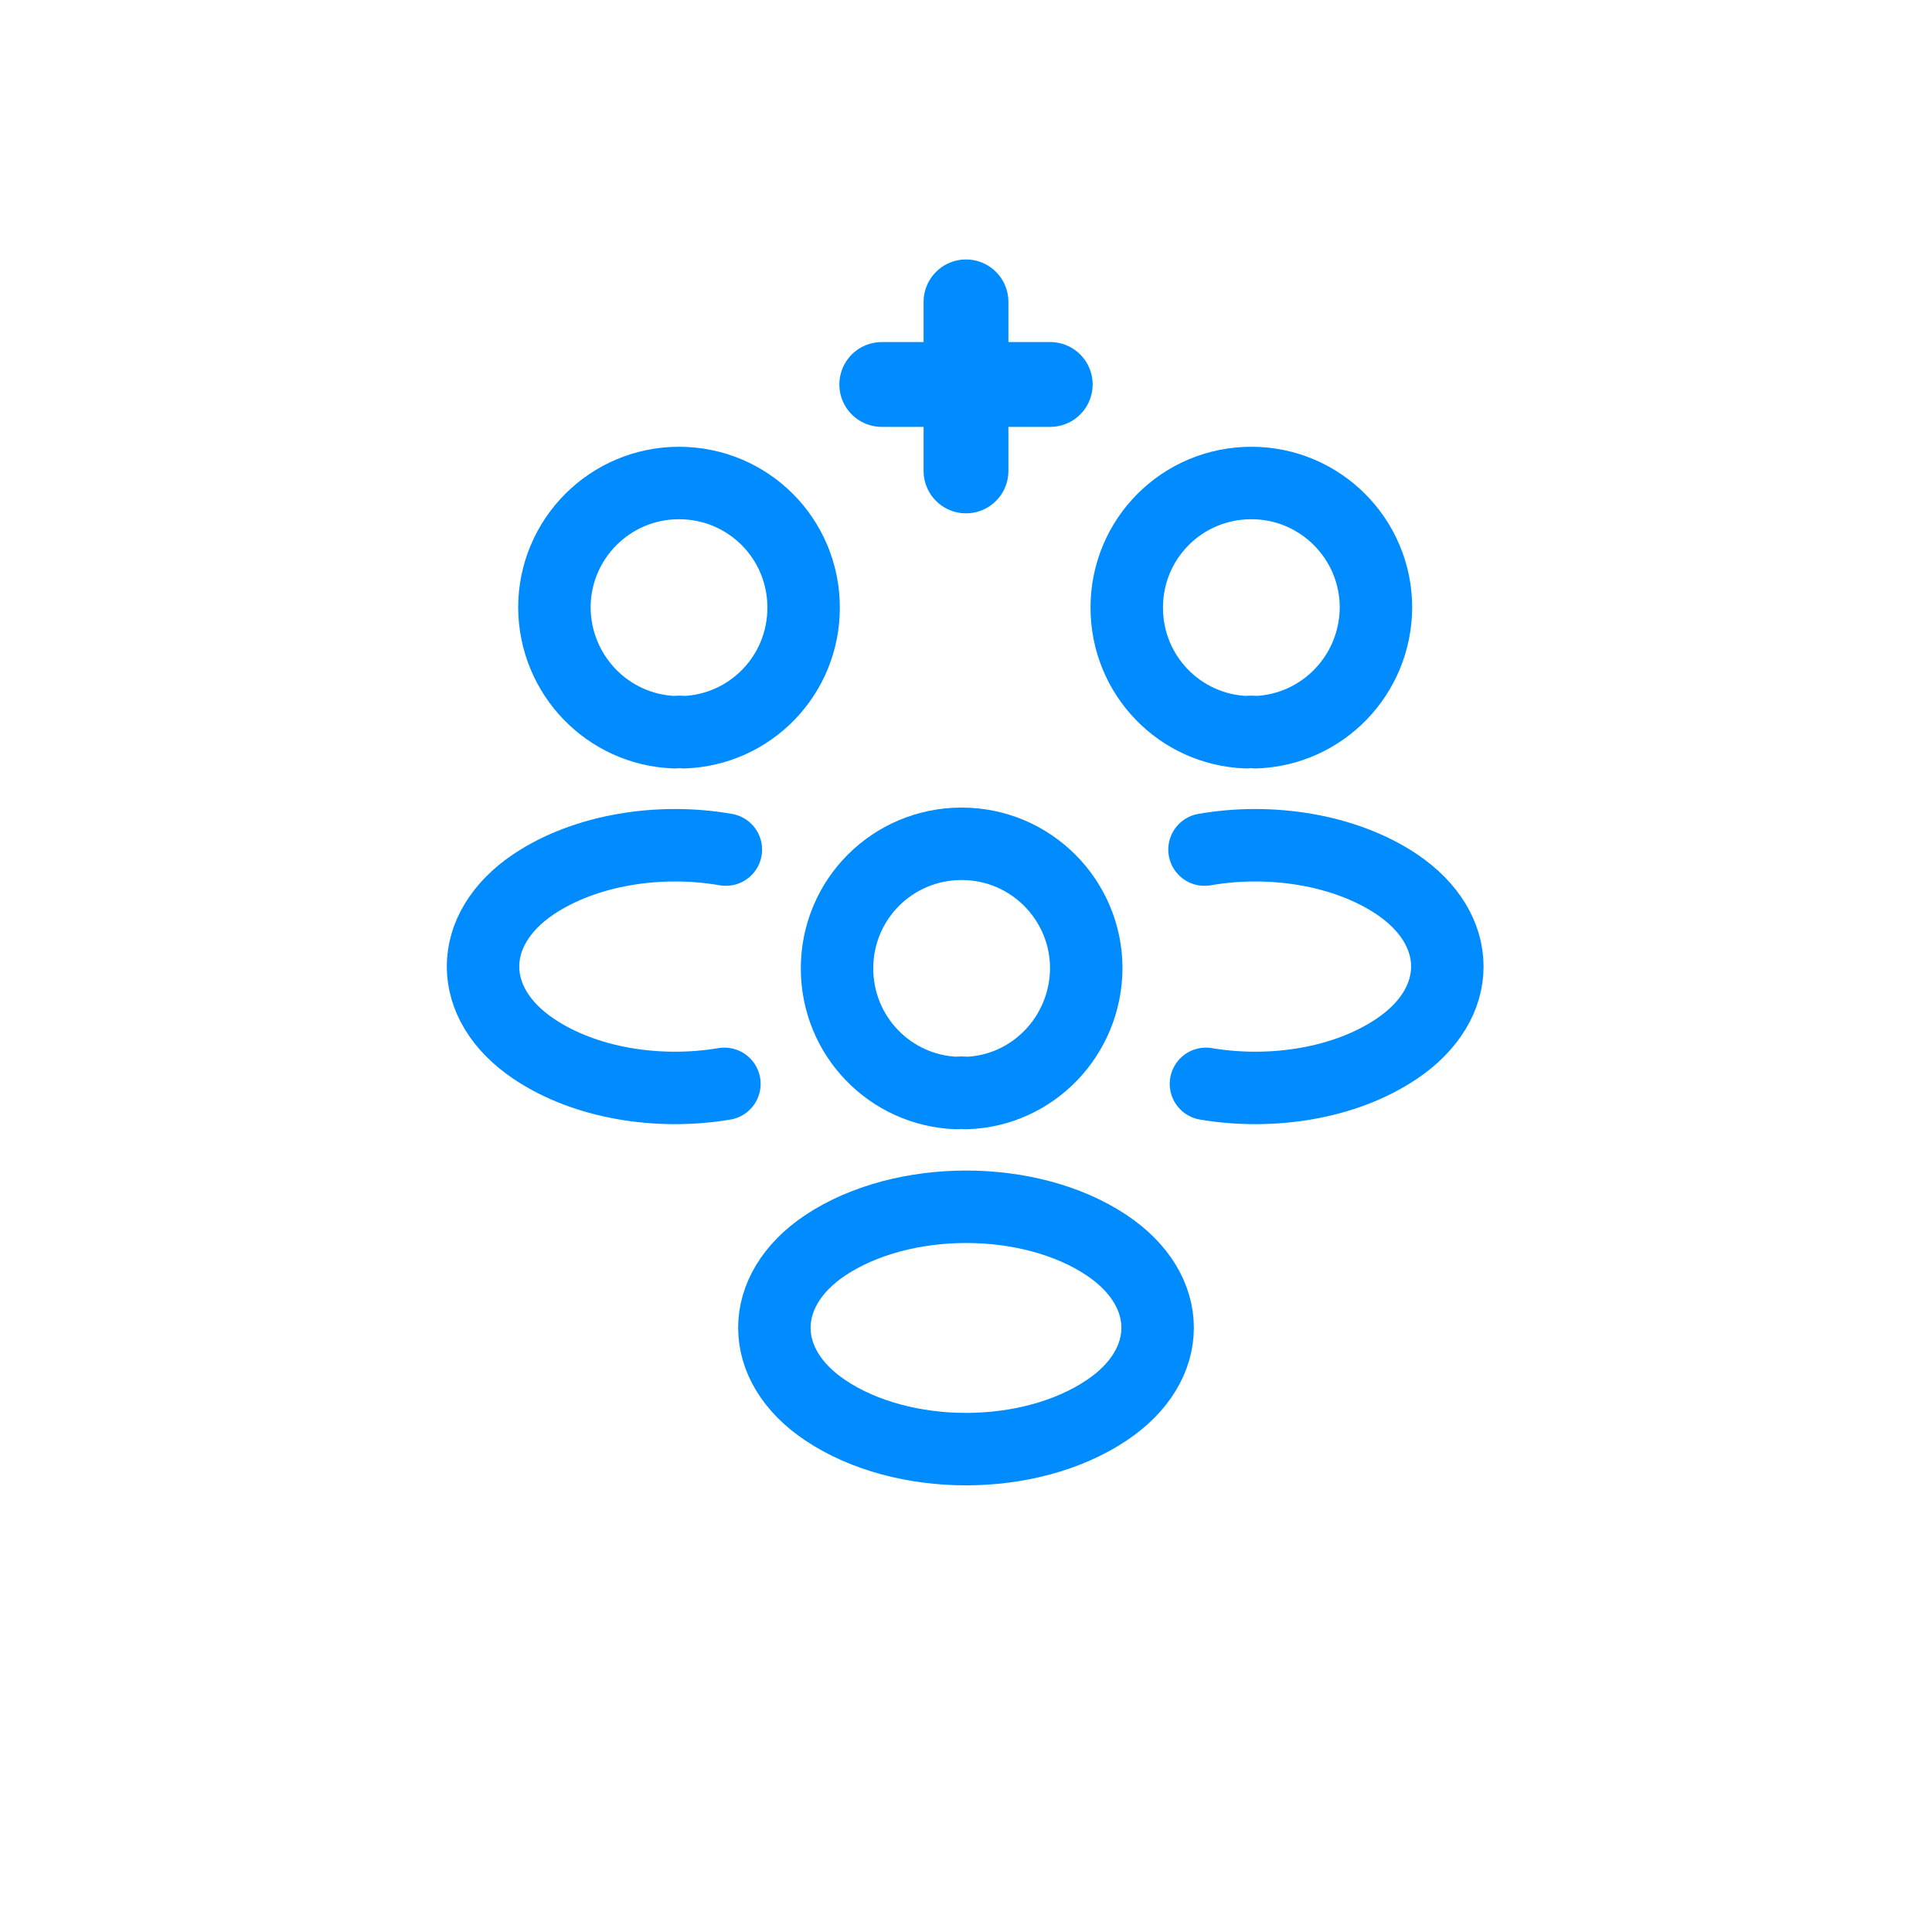
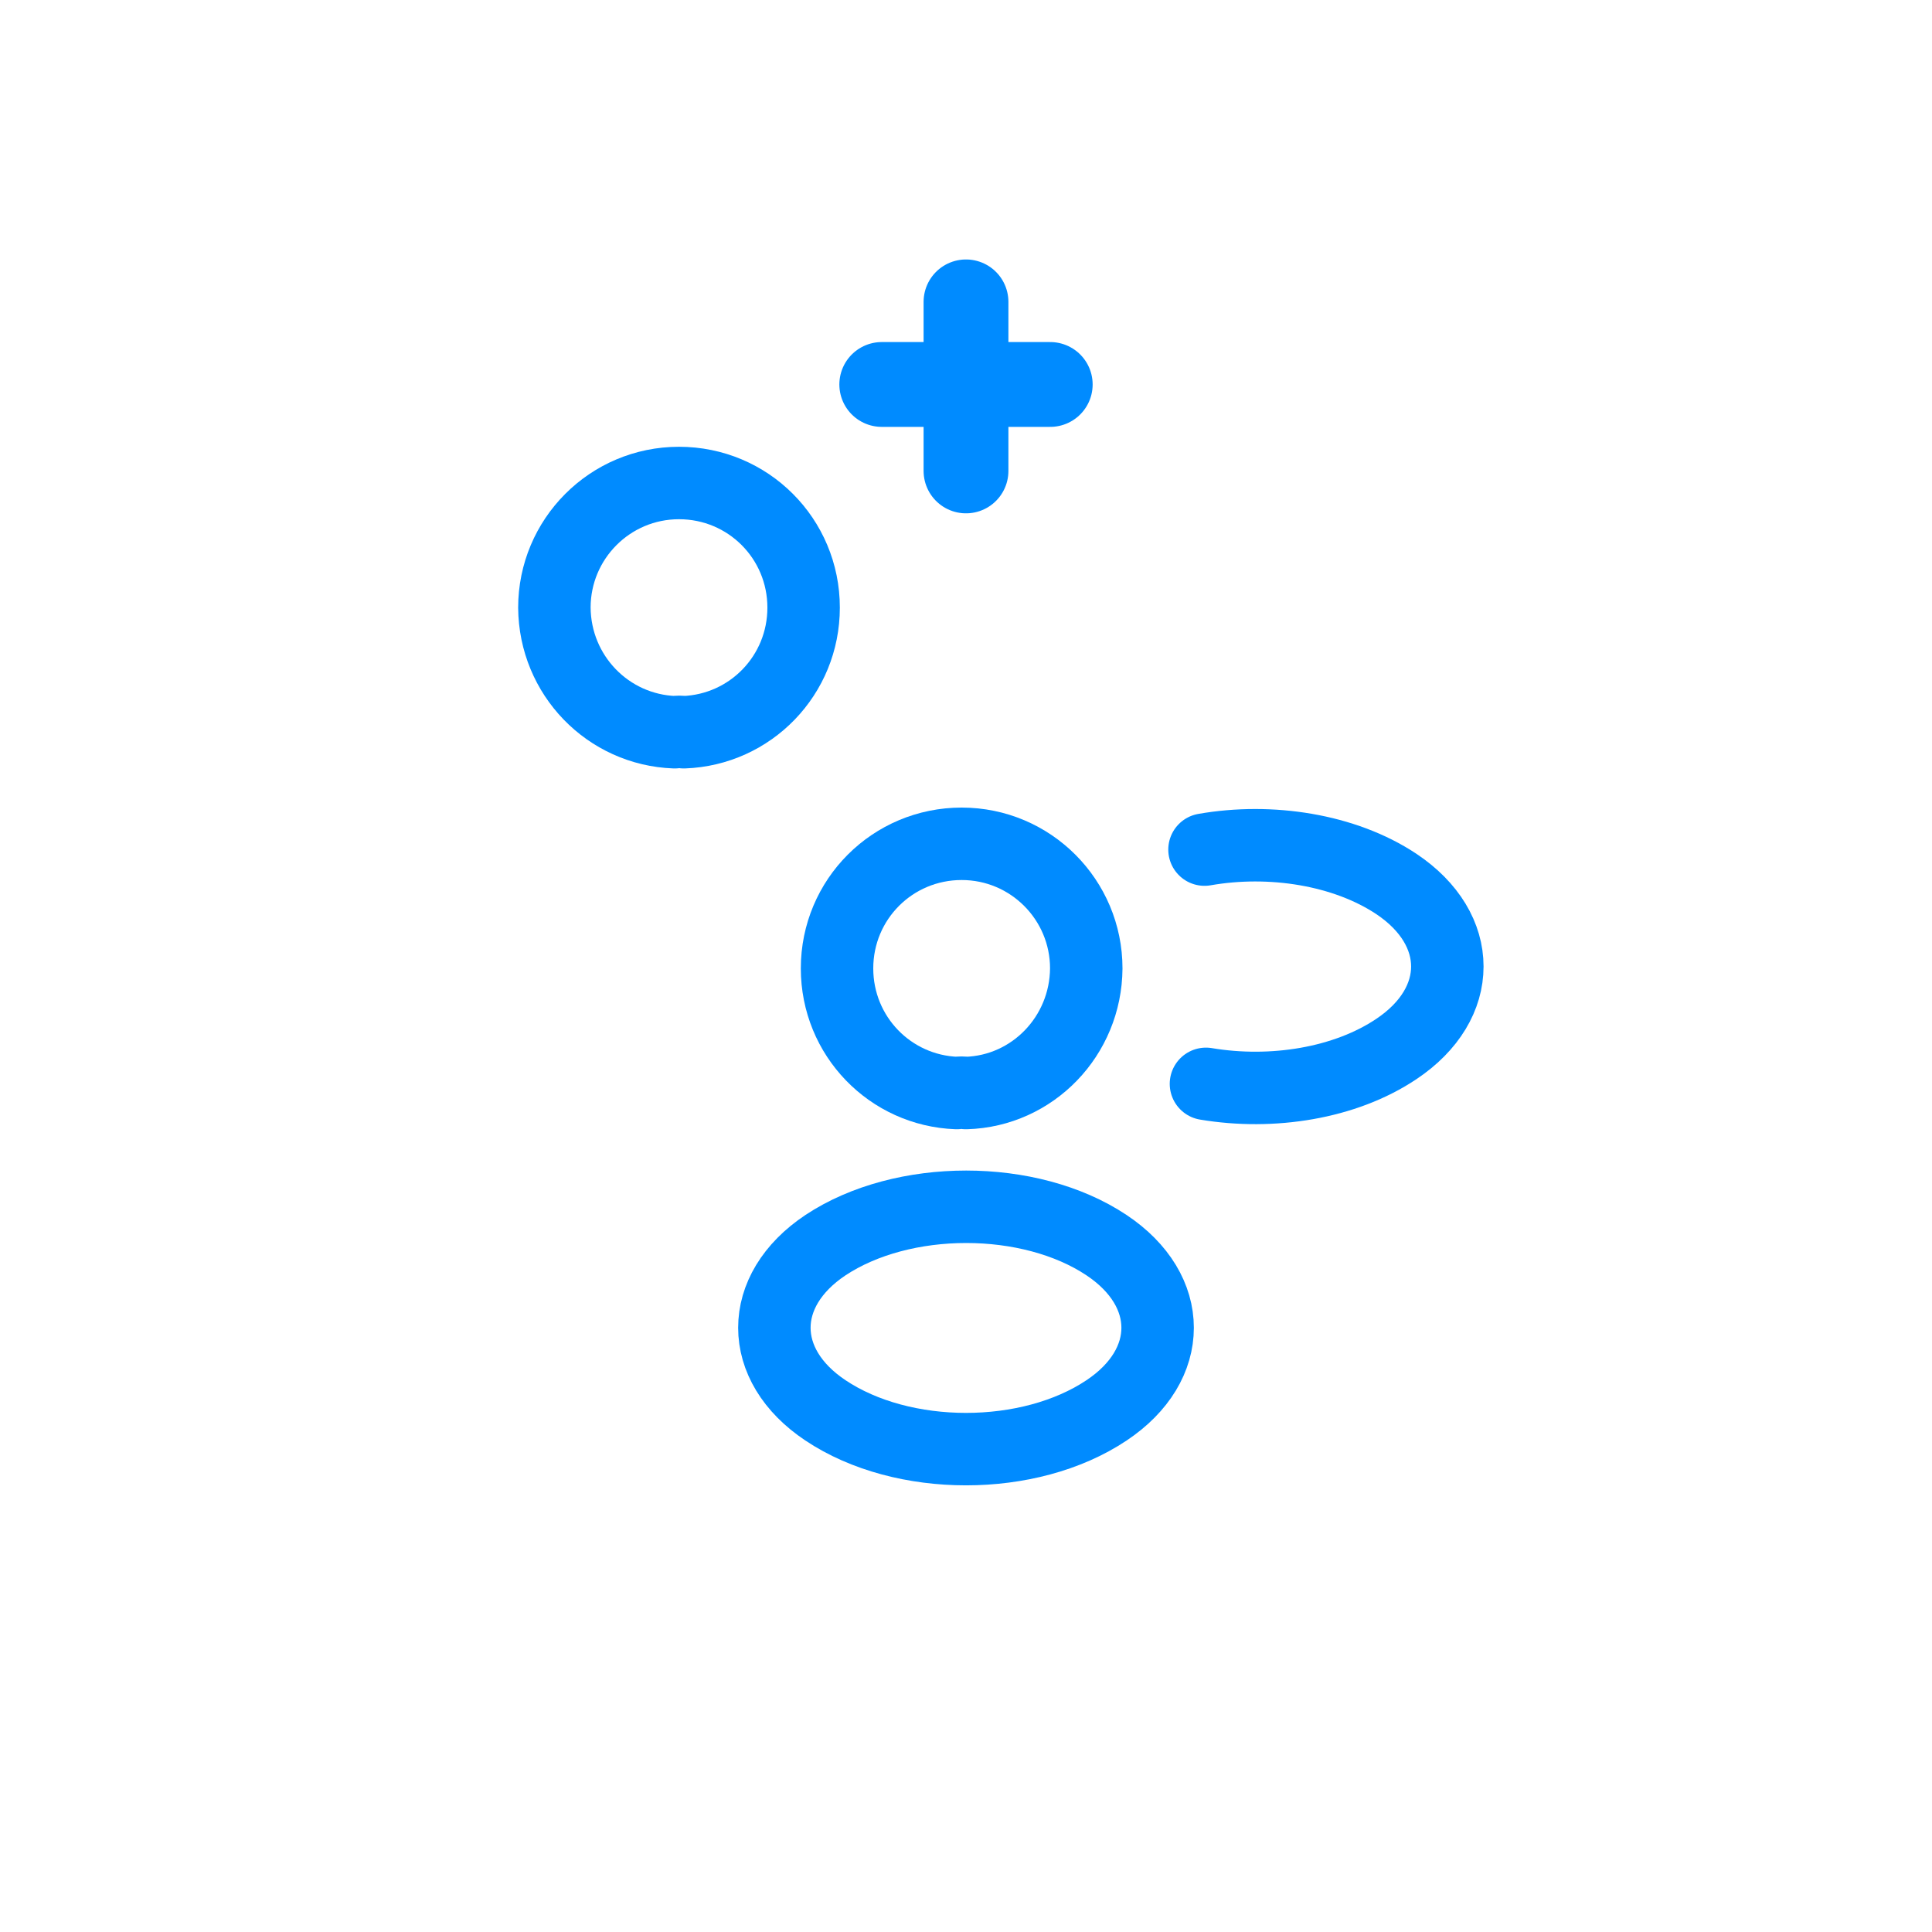
<svg xmlns="http://www.w3.org/2000/svg" width="20" height="20" viewBox="0 0 20 20" fill="none">
-   <path d="M12.999 7.58C12.969 7.575 12.934 7.575 12.904 7.58C12.214 7.555 11.664 6.99 11.664 6.29C11.664 5.575 12.239 5 12.954 5C13.669 5 14.244 5.58 14.244 6.29C14.239 6.99 13.689 7.555 12.999 7.58Z" stroke="#008BFF" stroke-width="0.75" stroke-linecap="round" stroke-linejoin="round" />
  <path d="M12.484 11.22C13.169 11.335 13.924 11.215 14.454 10.86C15.159 10.39 15.159 9.62 14.454 9.15C13.919 8.795 13.154 8.675 12.469 8.795" stroke="#008BFF" stroke-width="0.75" stroke-linecap="round" stroke-linejoin="round" />
  <path d="M6.984 7.58C7.014 7.575 7.049 7.575 7.079 7.58C7.769 7.555 8.319 6.99 8.319 6.29C8.319 5.575 7.744 5 7.029 5C6.314 5 5.739 5.58 5.739 6.29C5.744 6.99 6.294 7.555 6.984 7.58Z" stroke="#008BFF" stroke-width="0.75" stroke-linecap="round" stroke-linejoin="round" />
-   <path d="M7.499 11.22C6.814 11.335 6.059 11.215 5.529 10.86C4.824 10.39 4.824 9.62 5.529 9.15C6.064 8.795 6.829 8.675 7.514 8.795" stroke="#008BFF" stroke-width="0.75" stroke-linecap="round" stroke-linejoin="round" />
  <path d="M10 11.315C9.97 11.31 9.935 11.31 9.905 11.315C9.215 11.29 8.665 10.725 8.665 10.025C8.665 9.31 9.24 8.735 9.955 8.735C10.67 8.735 11.245 9.315 11.245 10.025C11.24 10.725 10.69 11.295 10 11.315Z" stroke="#008BFF" stroke-width="0.75" stroke-linecap="round" stroke-linejoin="round" />
  <path d="M8.545 12.89C7.84 13.36 7.84 14.13 8.545 14.6C9.345 15.135 10.655 15.135 11.455 14.6C12.16 14.13 12.16 13.36 11.455 12.89C10.66 12.36 9.345 12.36 8.545 12.89Z" stroke="#008BFF" stroke-width="0.75" stroke-linecap="round" stroke-linejoin="round" />
  <path d="M10.872 3.98H9.128" stroke="#008BFF" stroke-width="0.878" stroke-miterlimit="10" stroke-linecap="round" stroke-linejoin="round" />
  <path d="M10 3.125V4.875" stroke="#008BFF" stroke-width="0.878" stroke-miterlimit="10" stroke-linecap="round" stroke-linejoin="round" />
</svg>